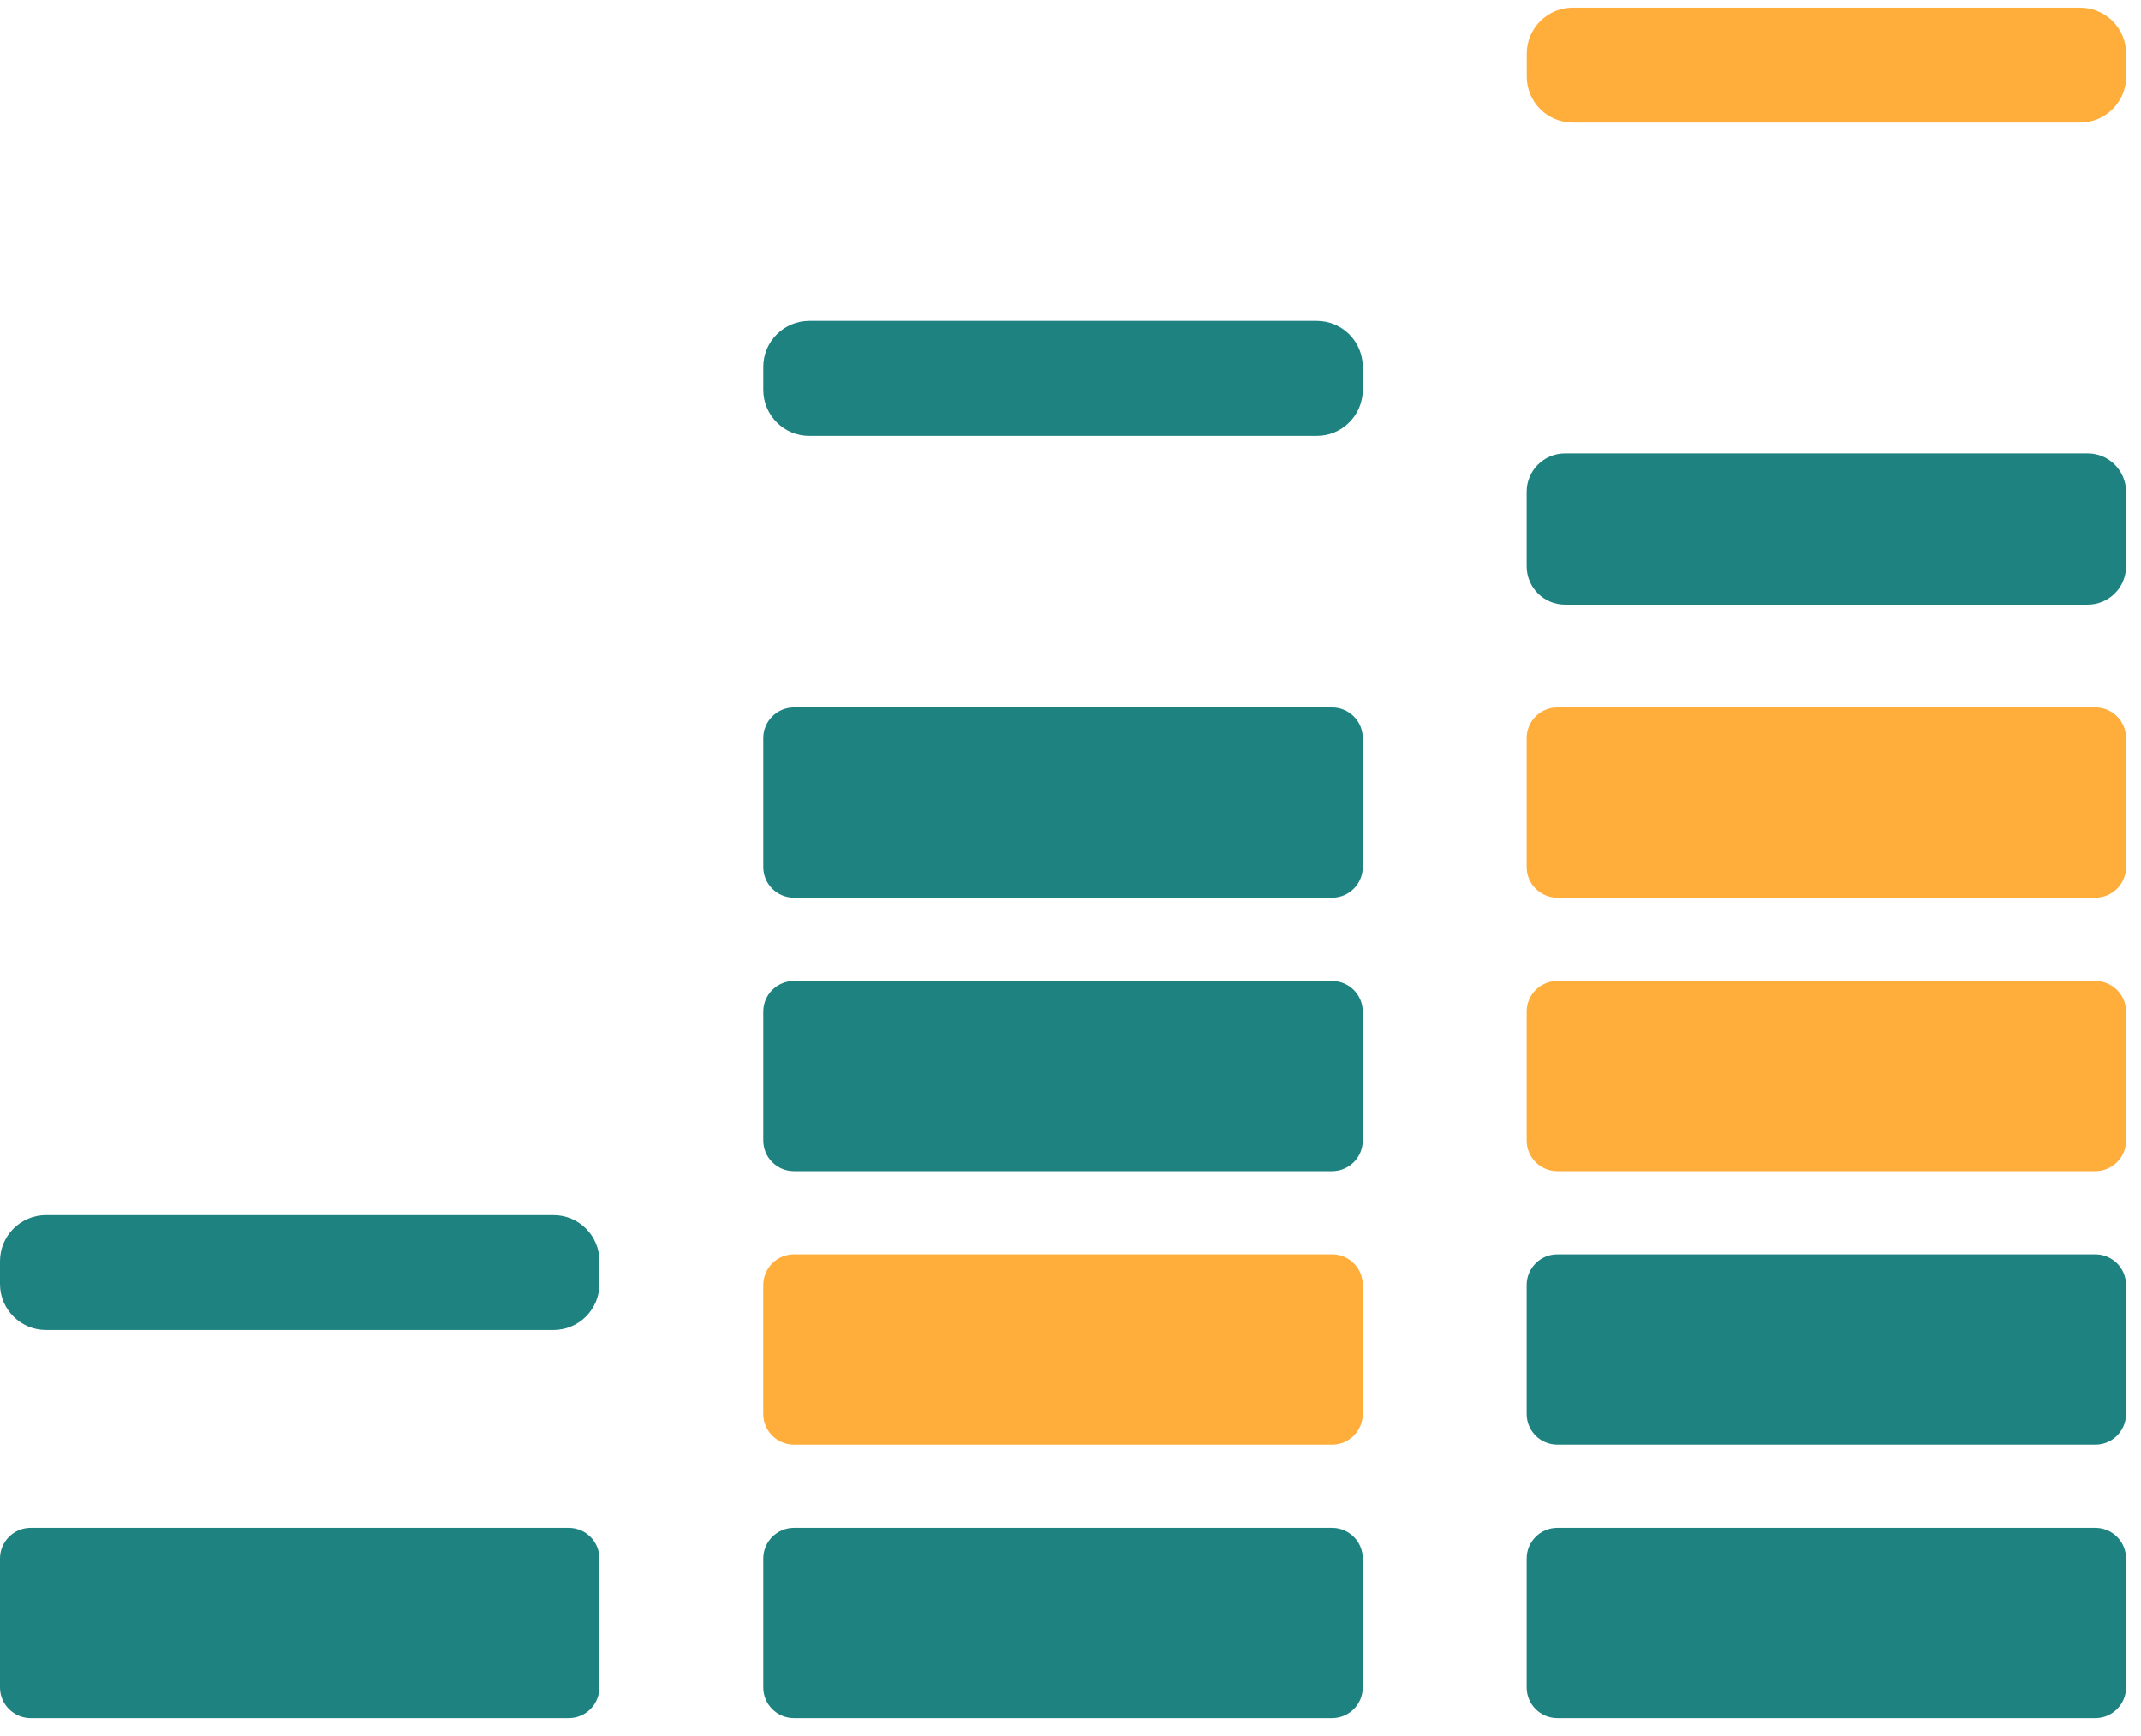
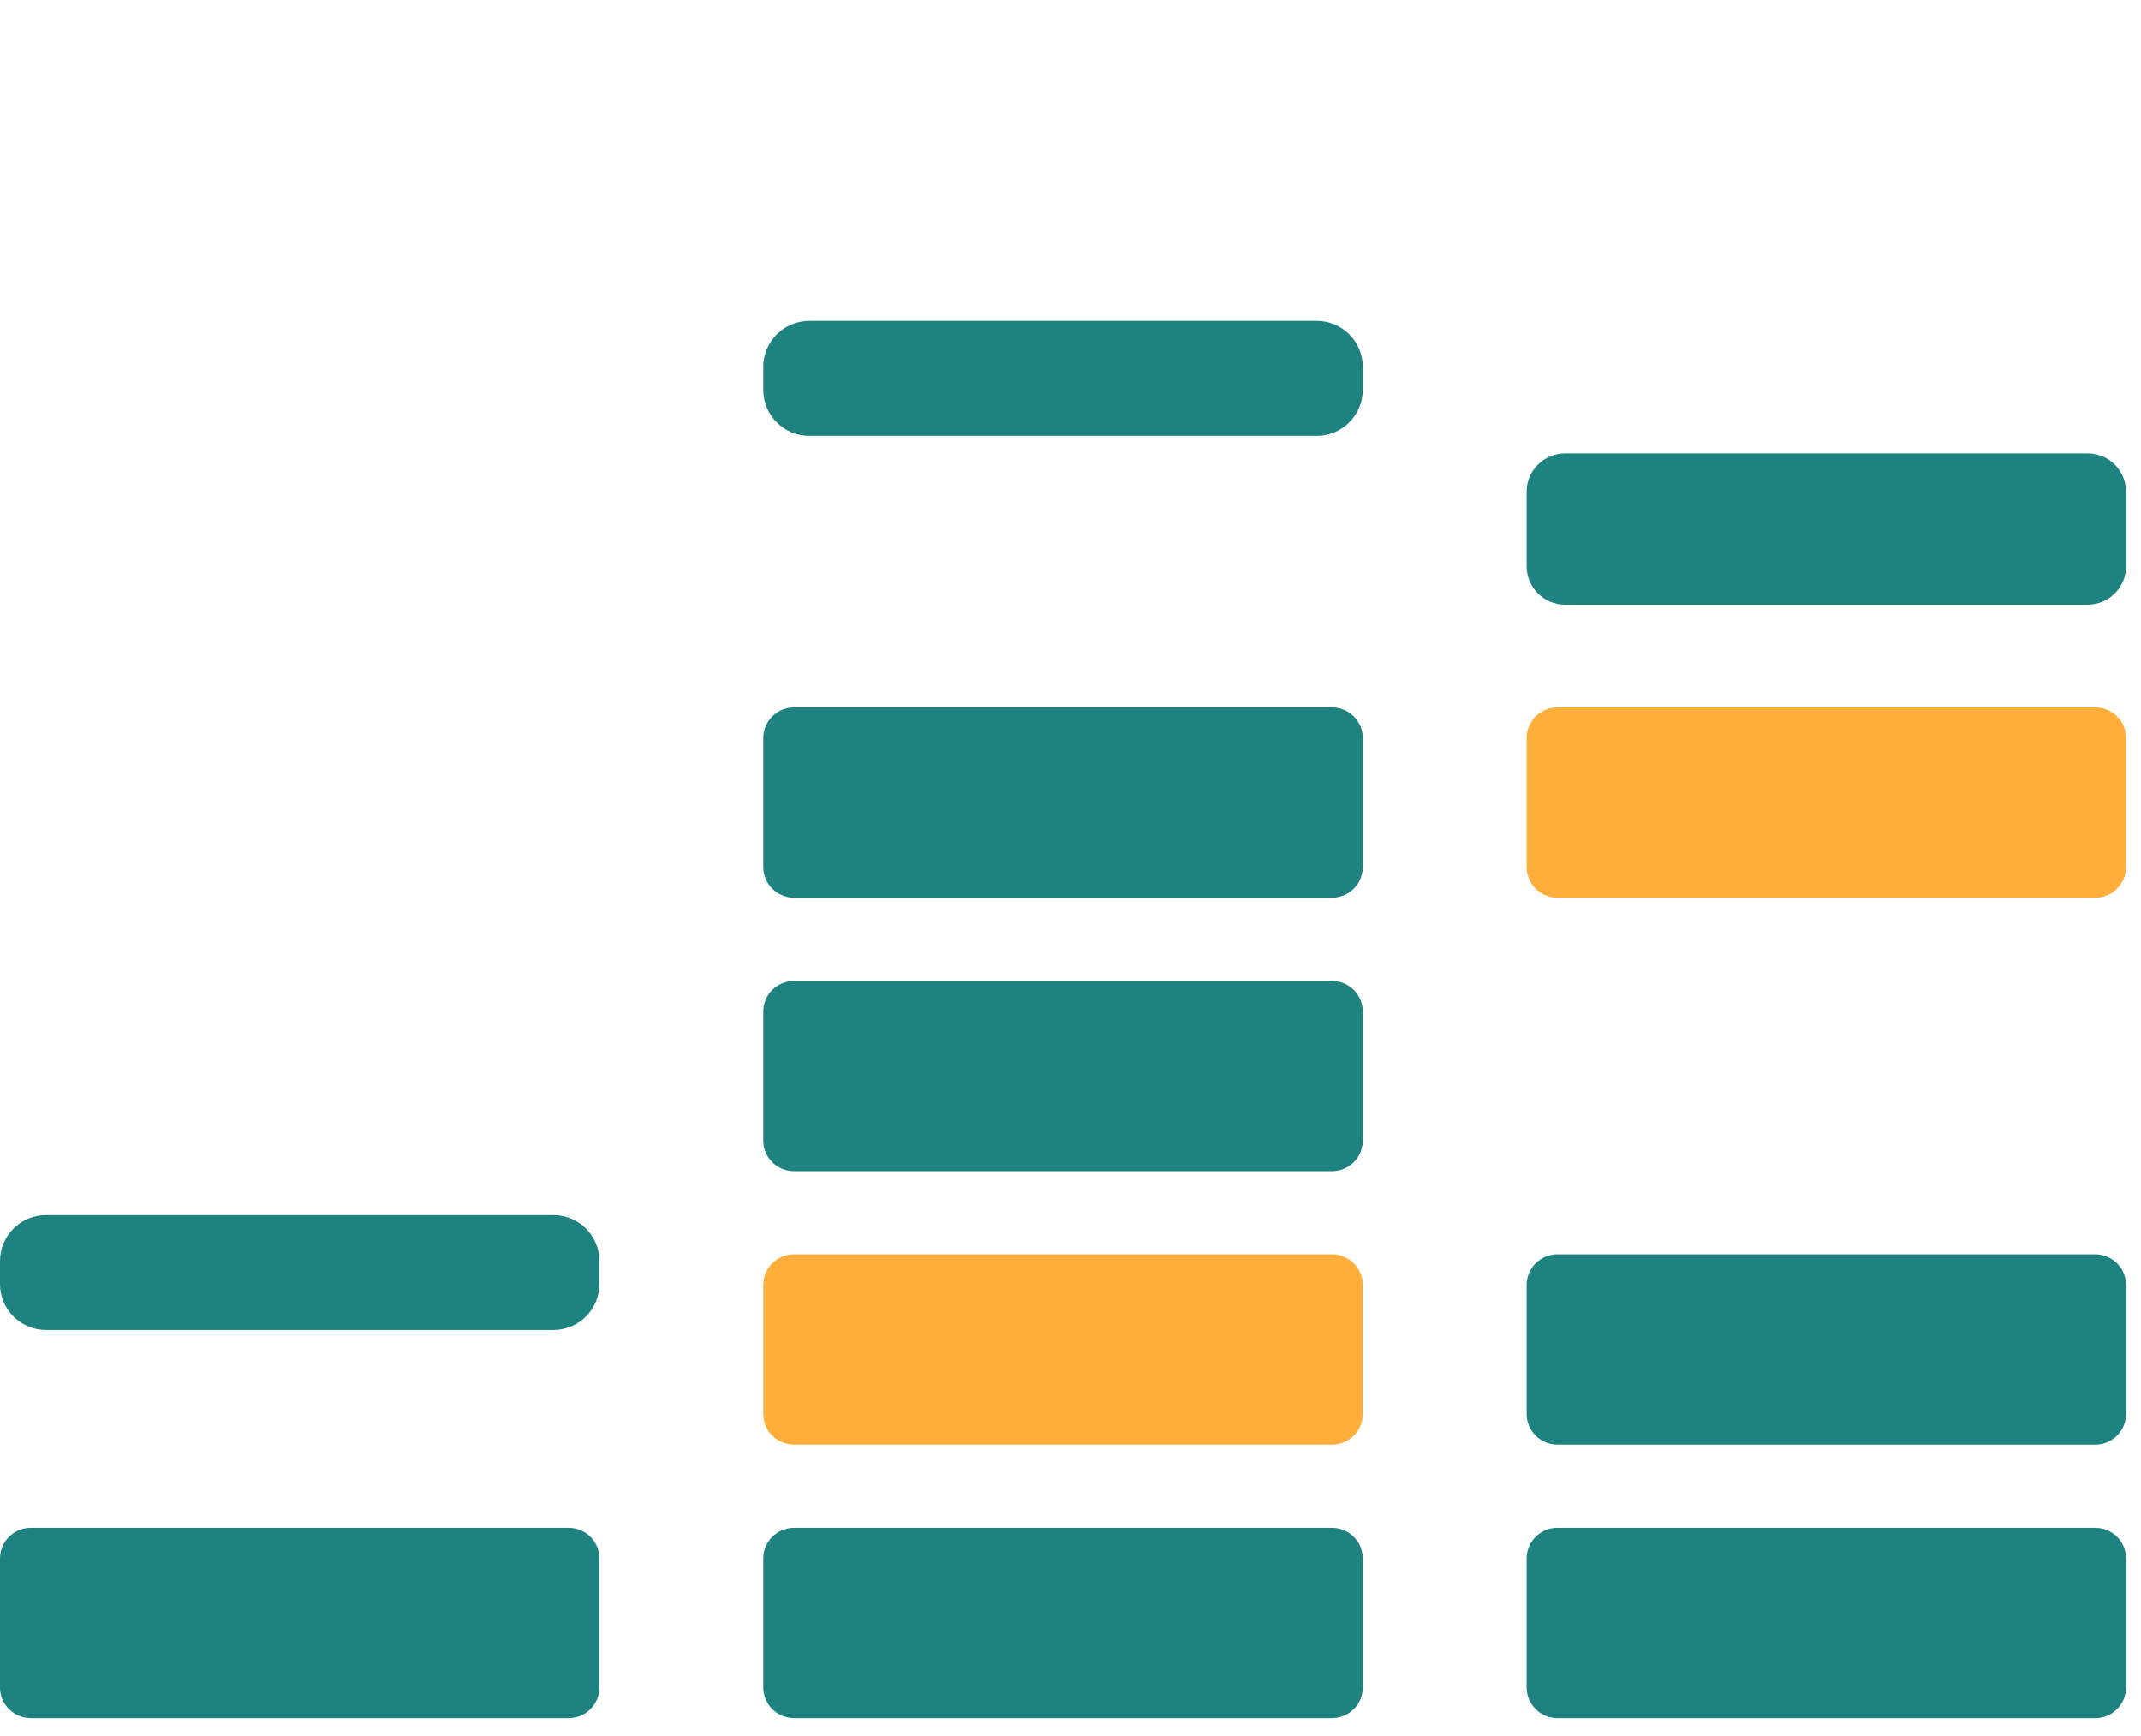
<svg xmlns="http://www.w3.org/2000/svg" width="74" height="60" viewBox="0 0 74 60" fill="none">
  <path d="M72.158 20.897H54.091C53.359 20.897 52.765 20.303 52.765 19.571V16.996C52.765 16.264 53.359 15.67 54.091 15.67H72.158C72.89 15.67 73.484 16.264 73.484 16.996V19.571C73.484 20.303 72.89 20.897 72.158 20.897Z" fill="#1E8280" />
-   <path d="M71.895 4.236H54.359C53.479 4.236 52.768 3.525 52.768 2.645V1.856C52.768 0.98 53.479 0.265 54.359 0.265H71.895C72.775 0.265 73.487 0.977 73.487 1.856V2.645C73.487 3.525 72.775 4.236 71.895 4.236Z" fill="#FFAD3B" />
  <path d="M72.423 31.025H53.825C53.241 31.025 52.765 30.552 52.765 29.964V25.509C52.765 24.925 53.238 24.449 53.825 24.449H72.423C73.007 24.449 73.484 24.922 73.484 25.509V29.964C73.484 30.548 73.01 31.025 72.423 31.025Z" fill="#FFAD3B" />
-   <path d="M72.423 40.478H53.825C53.241 40.478 52.765 40.005 52.765 39.417V34.966C52.765 34.382 53.238 33.905 53.825 33.905H72.423C73.007 33.905 73.484 34.379 73.484 34.966V39.417C73.484 40.002 73.01 40.478 72.423 40.478Z" fill="#FFAD3B" />
  <path d="M72.423 49.928H53.825C53.241 49.928 52.765 49.455 52.765 48.867V44.413C52.765 43.828 53.238 43.352 53.825 43.352H72.423C73.007 43.352 73.484 43.825 73.484 44.413V48.867C73.484 49.451 73.01 49.928 72.423 49.928Z" fill="#1E8280" />
  <path d="M72.423 59.381H53.825C53.241 59.381 52.765 58.908 52.765 58.32V53.866C52.765 53.282 53.238 52.805 53.825 52.805H72.423C73.007 52.805 73.484 53.278 73.484 53.866V58.32C73.484 58.904 73.01 59.381 72.423 59.381Z" fill="#1E8280" />
  <path d="M45.51 15.063H27.973C27.093 15.063 26.382 14.351 26.382 13.471V12.682C26.382 11.806 27.093 11.091 27.973 11.091H45.51C46.389 11.091 47.101 11.803 47.101 12.682V13.471C47.101 14.351 46.389 15.063 45.51 15.063Z" fill="#1E8280" />
  <path d="M46.04 31.025H27.443C26.858 31.025 26.382 30.552 26.382 29.964V25.509C26.382 24.925 26.855 24.449 27.443 24.449H46.04C46.624 24.449 47.101 24.922 47.101 25.509V29.964C47.101 30.548 46.628 31.025 46.04 31.025Z" fill="#1E8280" />
  <path d="M46.04 40.478H27.443C26.858 40.478 26.382 40.005 26.382 39.417V34.966C26.382 34.382 26.855 33.905 27.443 33.905H46.04C46.624 33.905 47.101 34.379 47.101 34.966V39.417C47.101 40.002 46.628 40.478 46.04 40.478Z" fill="#1E8280" />
  <path d="M46.04 49.928H27.443C26.858 49.928 26.382 49.455 26.382 48.867V44.413C26.382 43.828 26.855 43.352 27.443 43.352H46.04C46.624 43.352 47.101 43.825 47.101 44.413V48.867C47.101 49.451 46.628 49.928 46.04 49.928Z" fill="#FFAD3B" />
  <path d="M46.04 59.381H27.443C26.858 59.381 26.382 58.908 26.382 58.32V53.866C26.382 53.282 26.855 52.805 27.443 52.805H46.04C46.624 52.805 47.101 53.278 47.101 53.866V58.32C47.101 58.904 46.628 59.381 46.04 59.381Z" fill="#1E8280" />
  <path d="M19.128 45.967H1.591C0.712 45.967 0 45.255 0 44.376V43.587C0 42.711 0.712 41.996 1.591 41.996H19.128C20.008 41.996 20.719 42.707 20.719 43.587V44.376C20.719 45.255 20.008 45.967 19.128 45.967Z" fill="#1E8280" />
  <path d="M19.658 59.381H1.061C0.477 59.381 0 58.908 0 58.32V53.866C0 53.282 0.473 52.805 1.061 52.805H19.658C20.242 52.805 20.719 53.278 20.719 53.866V58.32C20.719 58.904 20.246 59.381 19.658 59.381Z" fill="#1E8280" />
</svg>